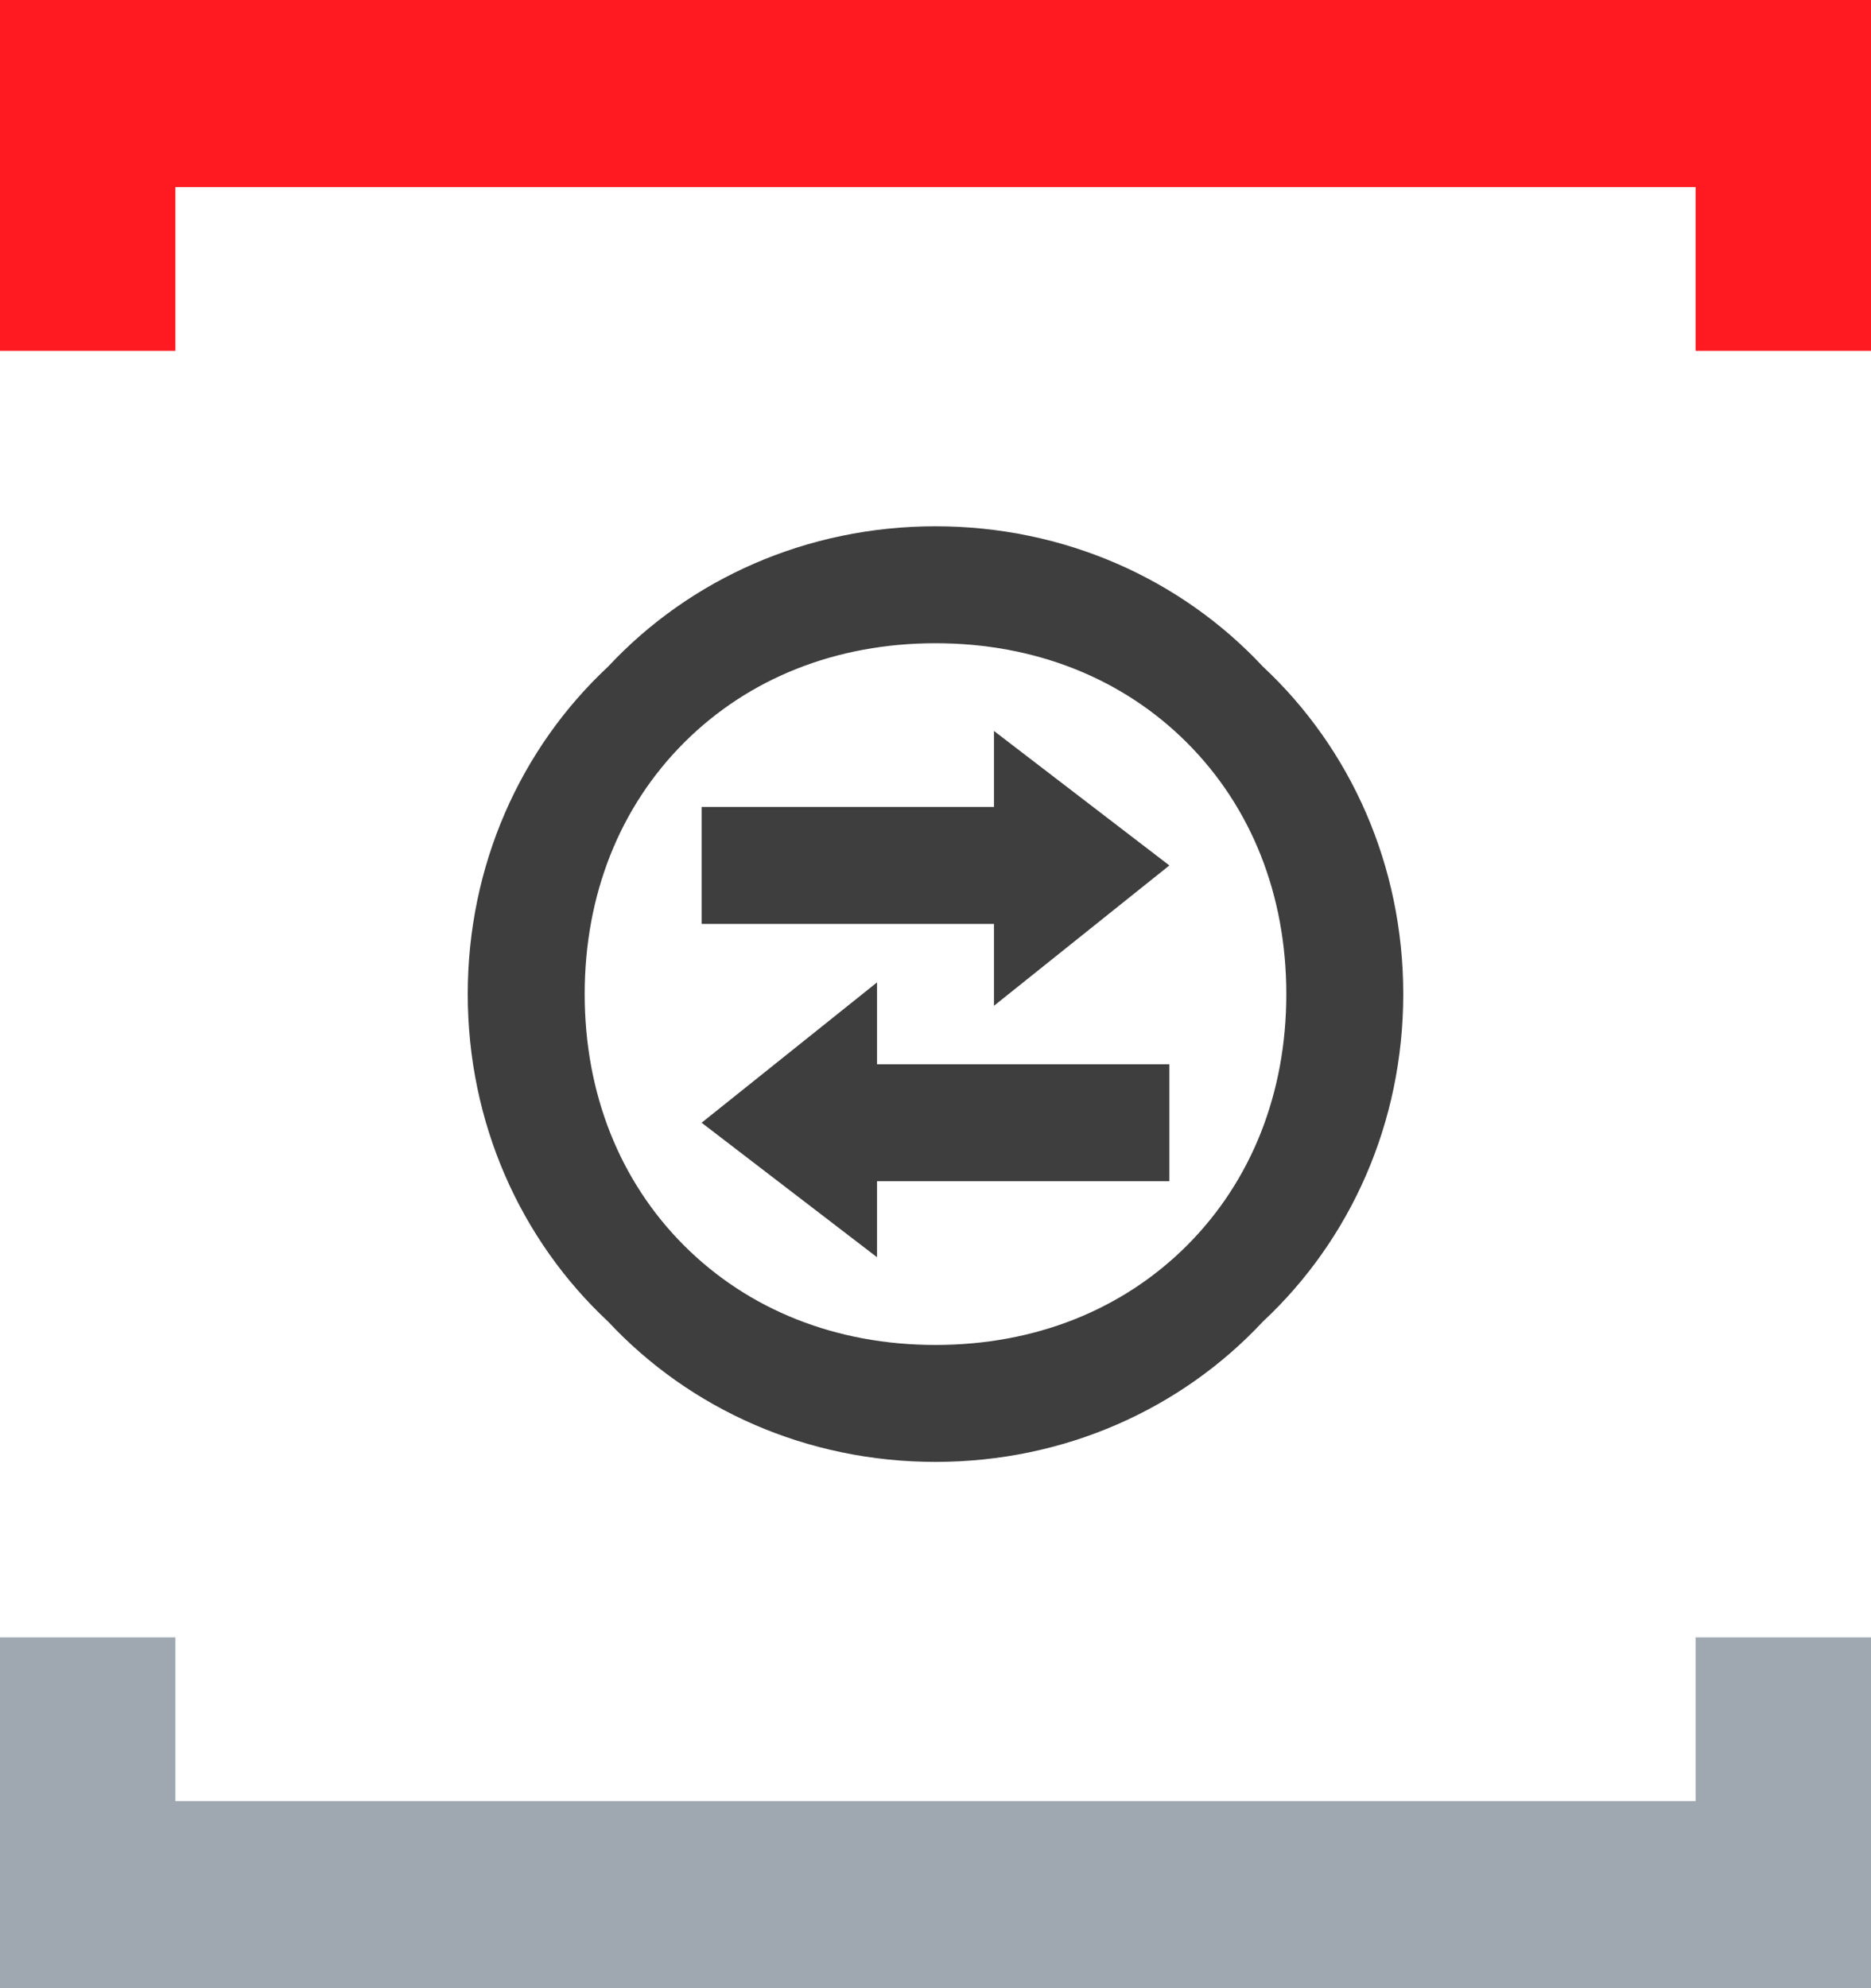
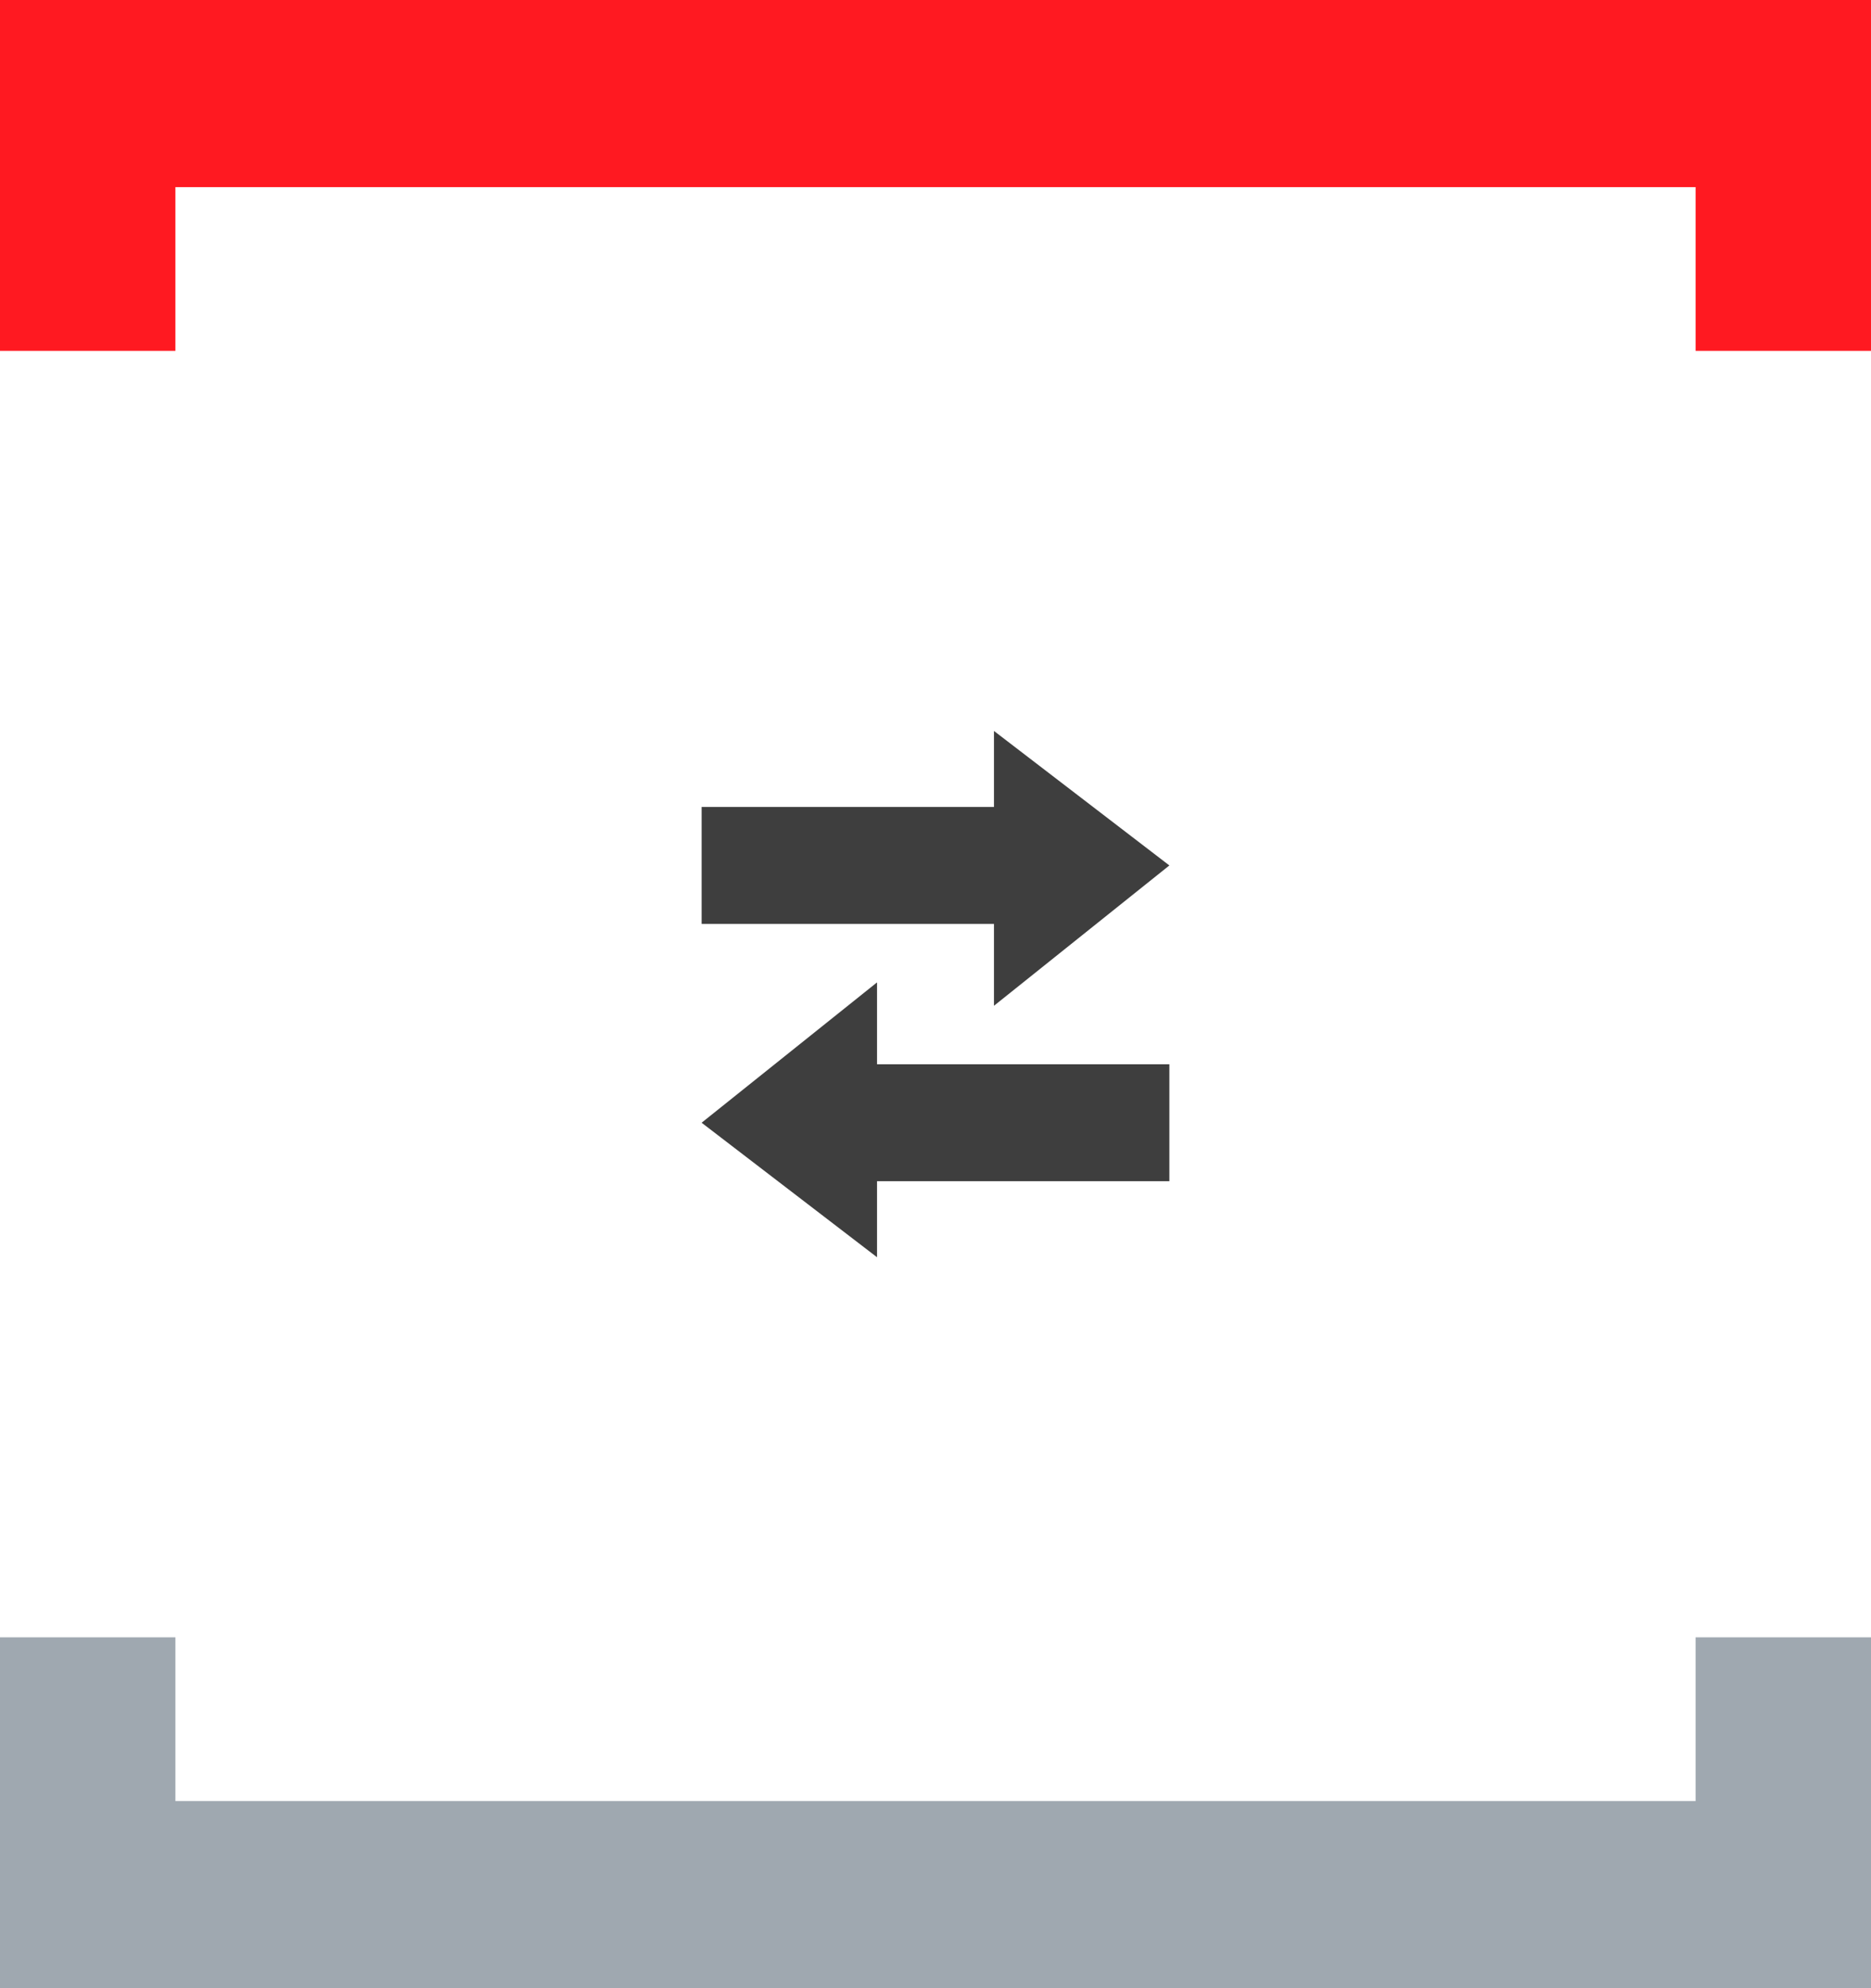
<svg xmlns="http://www.w3.org/2000/svg" xml:space="preserve" width="32px" height="34px" version="1.1" style="shape-rendering:geometricPrecision; text-rendering:geometricPrecision; image-rendering:optimizeQuality; fill-rule:evenodd; clip-rule:evenodd" viewBox="0 0 320 340">
  <defs>
    <style type="text/css">
   
    .fil3 {fill:#3E3E3E}
    .fil1 {fill:#9FA8B0}
    .fil0 {fill:#FF1921}
    .fil2 {fill:#3E3E3E;fill-rule:nonzero}
   
  </style>
  </defs>
  <g id="Слой_x0020_1">
    <g id="_2605883401648">
      <polygon class="fil0" points="0,0 0,60 30,60 30,32 290,32 290,60 320,60 320,0 " />
      <polygon class="fil1" points="0,340 0,280 30,280 30,308 290,308 290,280 320,280 320,340 " />
-       <path class="fil2" d="M160 90c22,0 42,9 56,24 15,14 24,34 24,56 0,22 -9,42 -24,56 -14,15 -34,24 -56,24 -22,0 -42,-9 -56,-24 -15,-14 -24,-34 -24,-56 0,-22 9,-42 24,-56 14,-15 34,-24 56,-24zm43 37c-11,-11 -26,-17 -43,-17 -17,0 -32,6 -43,17 -11,11 -17,26 -17,43 0,17 6,32 17,43 11,11 26,17 43,17 17,0 32,-6 43,-17 11,-11 17,-26 17,-43 0,-17 -6,-32 -17,-43z" />
      <polygon class="fil3" points="150,168 150,215 120,192 " />
      <polygon class="fil2" points="200,202 135,202 135,182 200,182 " />
      <polygon class="fil3" points="170,125 170,172 200,148 " />
      <polygon class="fil2" points="120,138 185,138 185,158 120,158 " />
    </g>
  </g>
</svg>